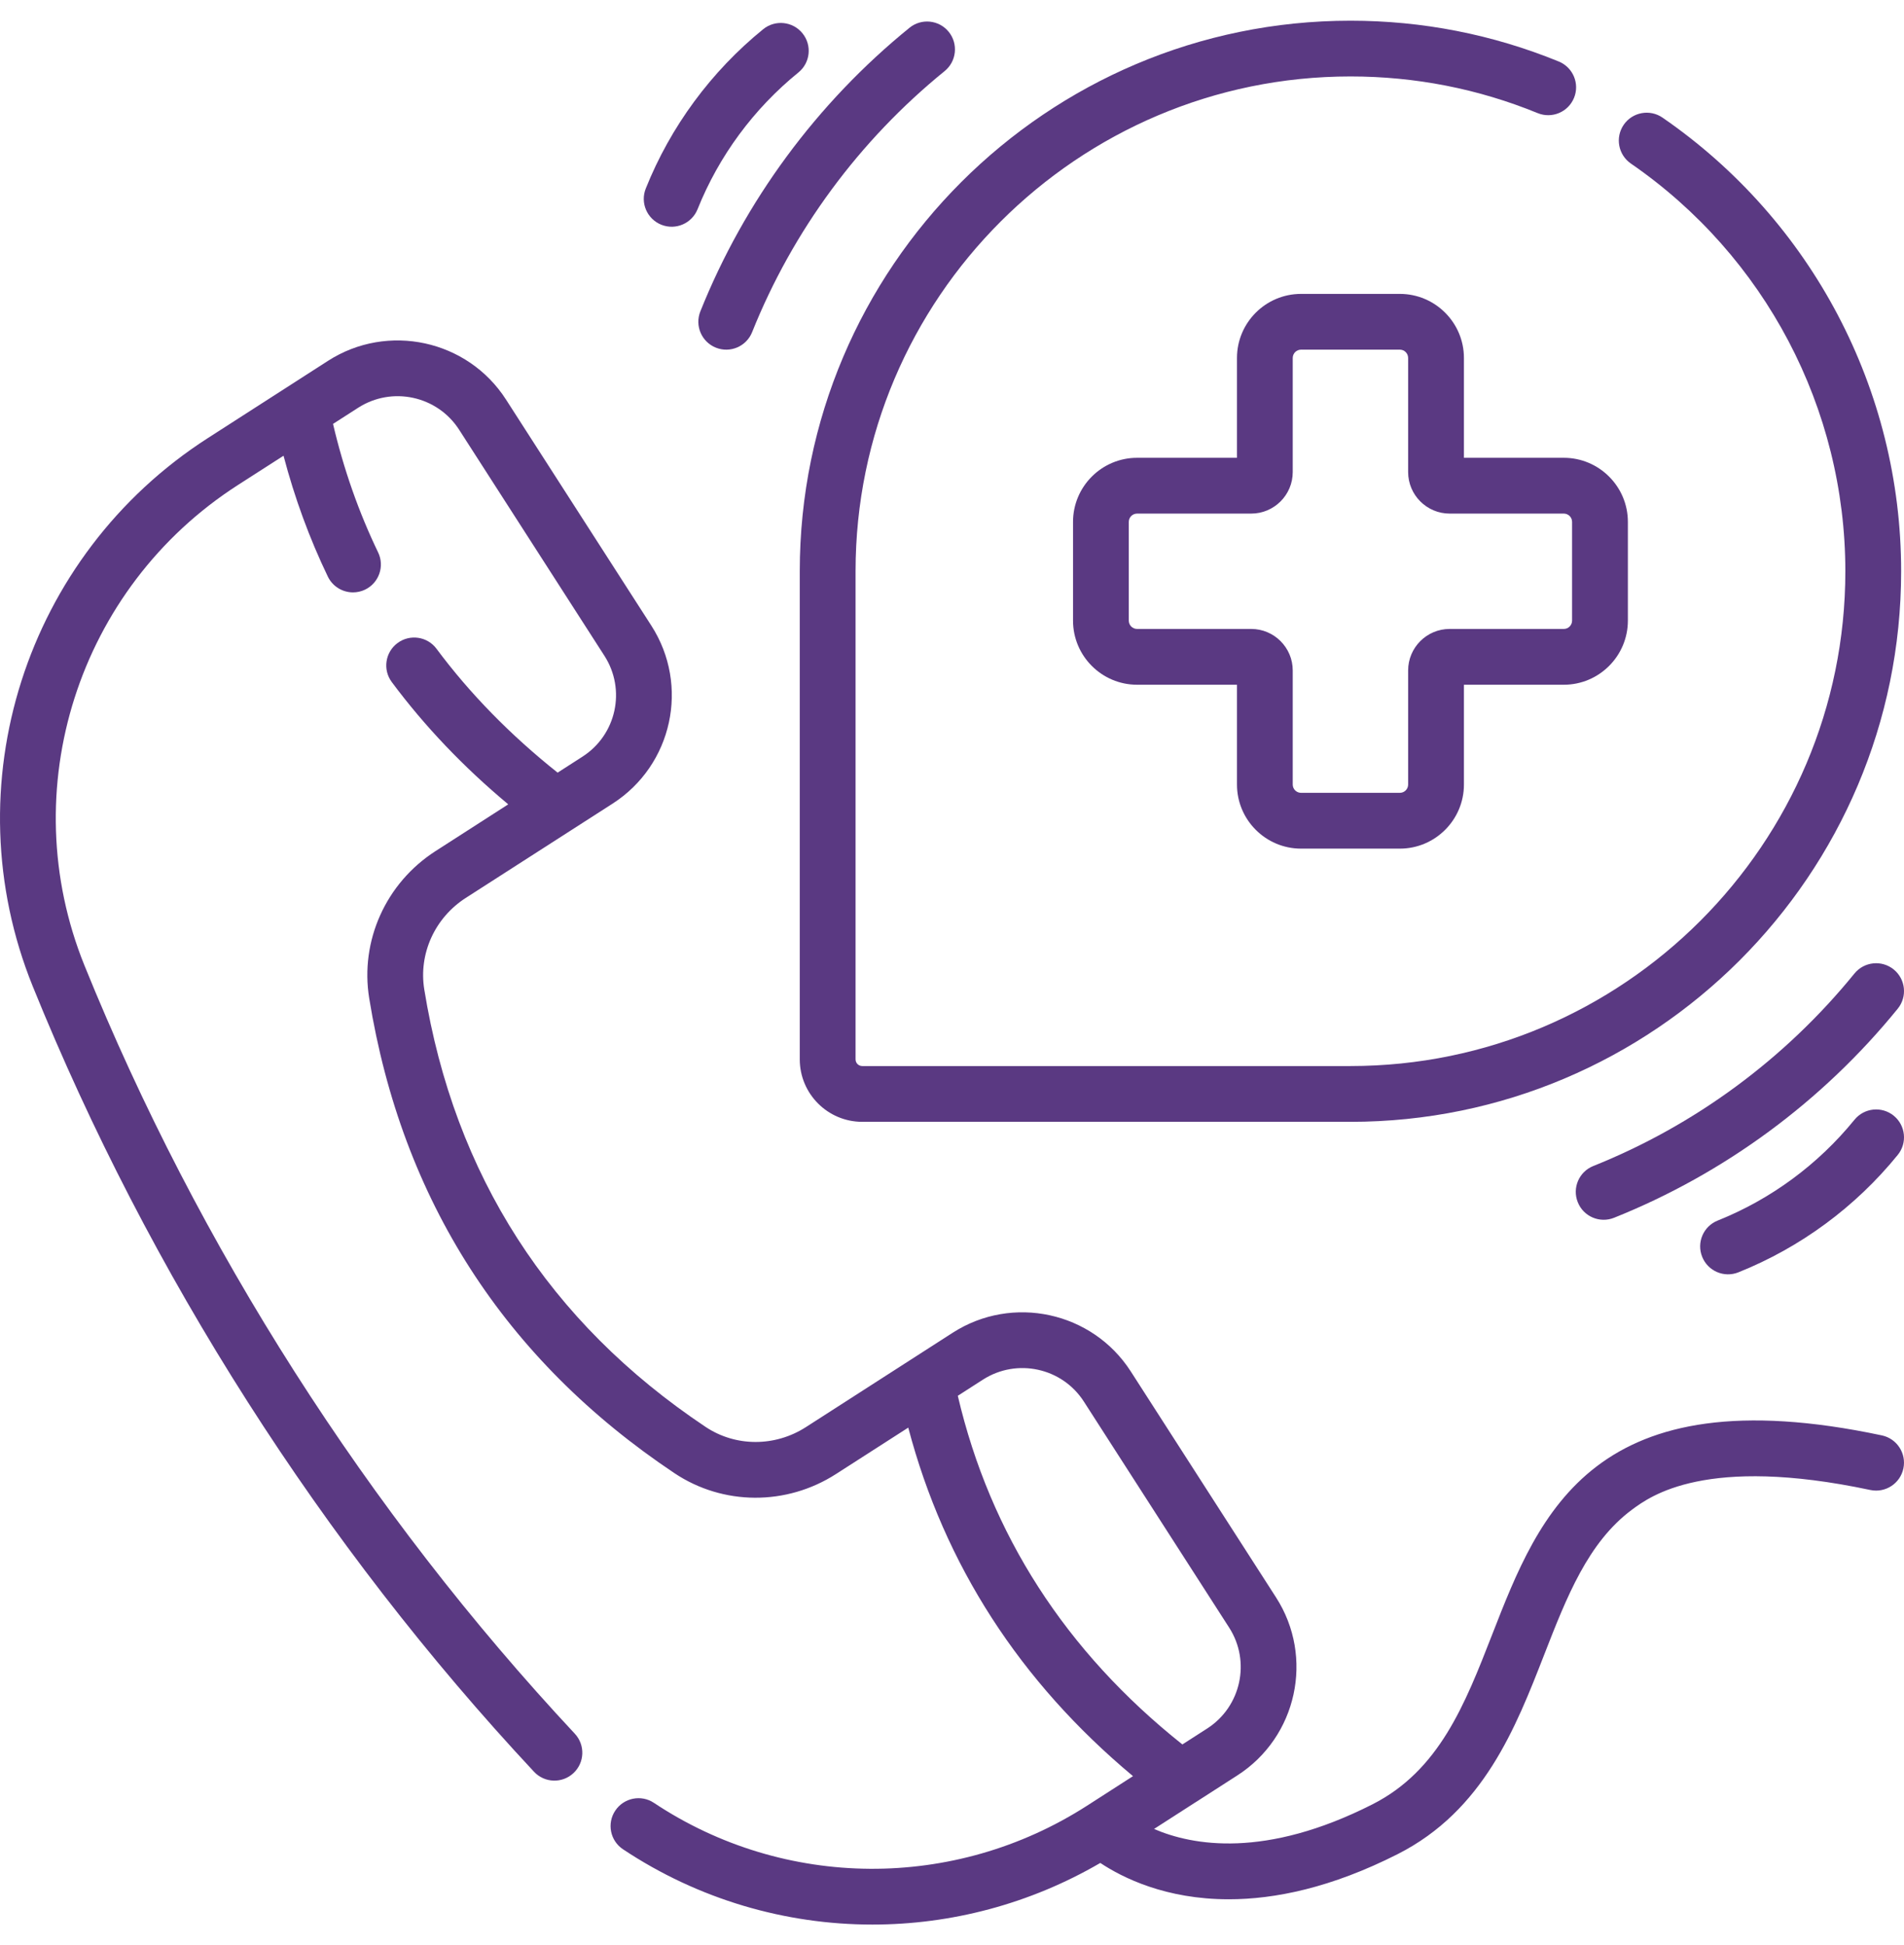
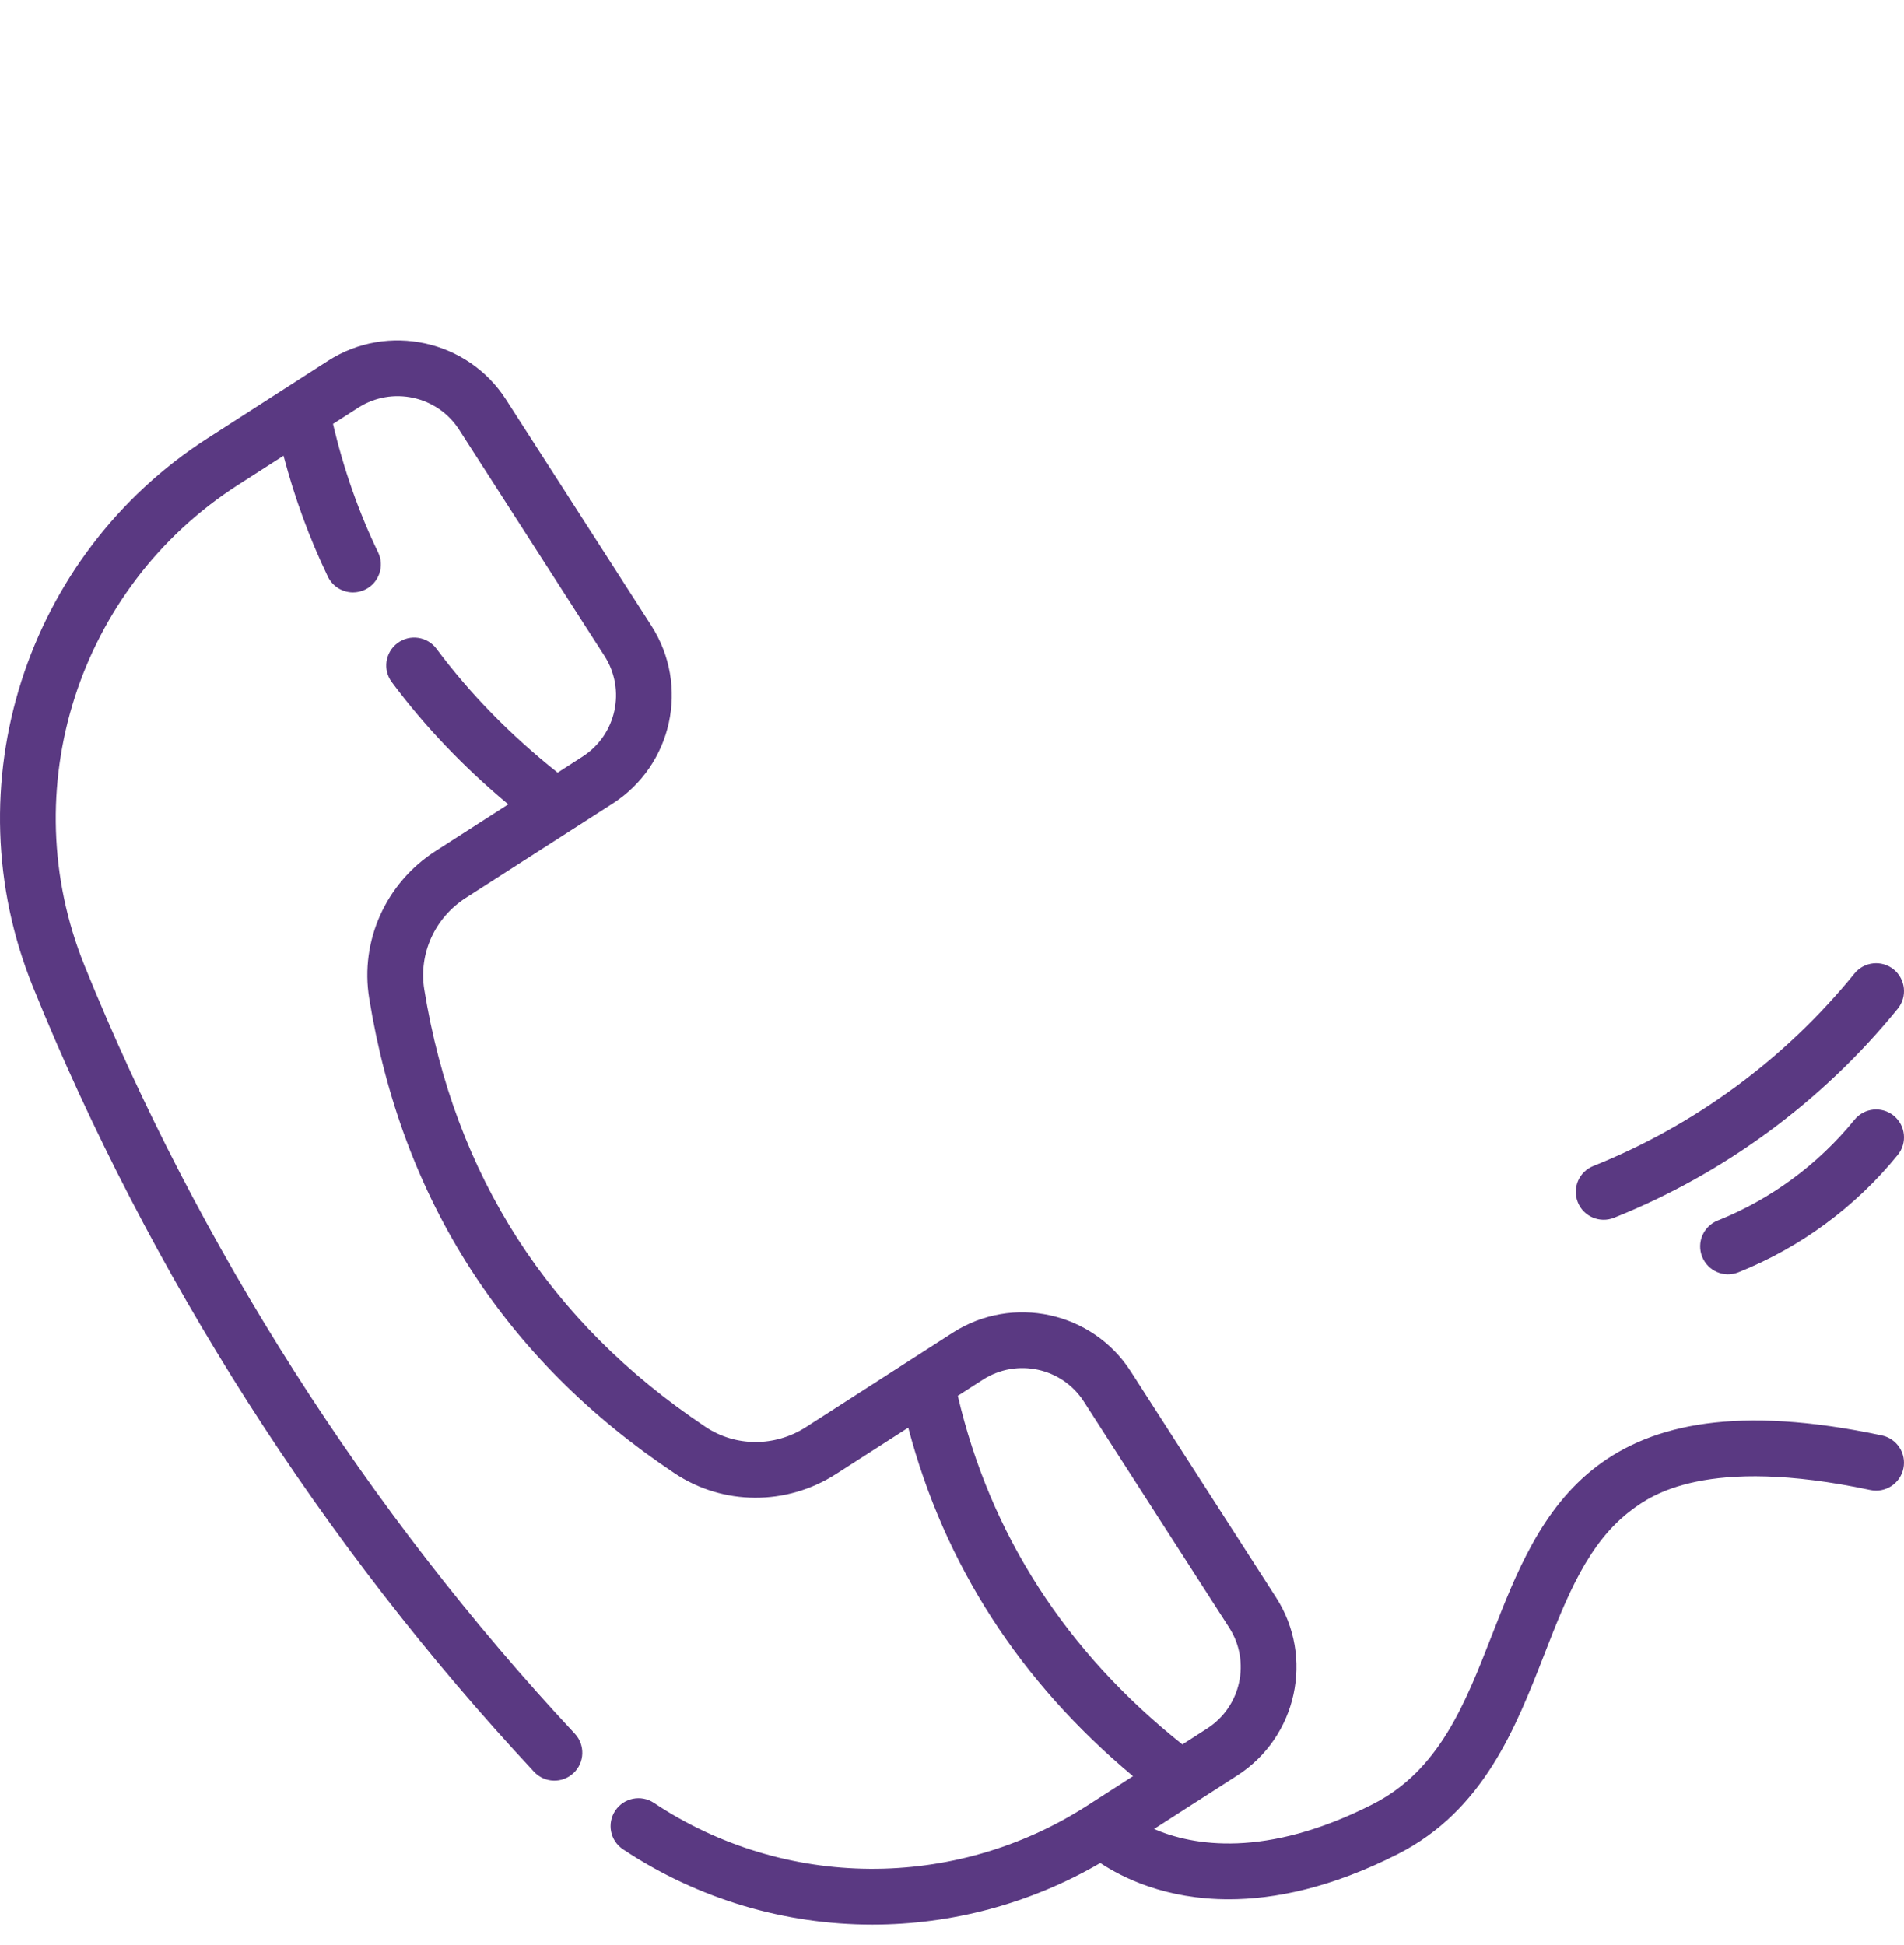
<svg xmlns="http://www.w3.org/2000/svg" width="46" height="47" viewBox="0 0 46 47" fill="none">
-   <path d="M17.296 8.4C17.642 8.539 18.034 8.369 18.171 8.025C19.153 5.572 20.761 3.391 22.823 1.717C23.111 1.482 23.155 1.058 22.921 0.769C22.686 0.48 22.262 0.436 21.973 0.671C19.734 2.489 17.987 4.859 16.92 7.524C16.782 7.87 16.95 8.262 17.296 8.4V8.4Z" fill="#5A3982" />
-   <path d="M15.977 5.43C16.322 5.568 16.714 5.401 16.853 5.055C17.367 3.77 18.209 2.628 19.289 1.751C19.578 1.517 19.622 1.092 19.387 0.804C19.153 0.515 18.728 0.471 18.439 0.705C17.182 1.726 16.201 3.057 15.602 4.554C15.463 4.9 15.632 5.292 15.977 5.43V5.43Z" fill="#5A3982" />
  <path d="M45.751 26.956C45.462 26.722 45.038 26.766 44.803 27.055C43.926 28.134 42.784 28.976 41.499 29.49C41.153 29.628 40.985 30.02 41.124 30.366C41.262 30.712 41.655 30.879 41.999 30.741C43.497 30.142 44.828 29.161 45.849 27.904C46.084 27.615 46.04 27.191 45.751 26.956V26.956Z" fill="#5A3982" />
  <path d="M45.751 23.423C45.462 23.189 45.038 23.233 44.803 23.521C43.129 25.582 40.947 27.19 38.494 28.172C38.148 28.31 37.98 28.702 38.119 29.048C38.257 29.394 38.65 29.561 38.995 29.423C41.661 28.356 44.031 26.609 45.849 24.371C46.084 24.082 46.04 23.658 45.751 23.423V23.423Z" fill="#5A3982" />
-   <path d="M31.433 20.504H33.82C34.673 20.504 35.368 19.809 35.368 18.956V16.544H37.781C38.634 16.544 39.329 15.849 39.329 14.995V12.609C39.329 11.756 38.634 11.061 37.781 11.061H35.368V8.649C35.368 7.795 34.673 7.101 33.82 7.101H31.433C30.579 7.101 29.885 7.795 29.885 8.649V11.061H27.472C26.618 11.061 25.924 11.756 25.924 12.609V14.995C25.924 15.849 26.618 16.544 27.472 16.544H29.885V18.956C29.885 19.809 30.579 20.504 31.433 20.504ZM27.472 15.196C27.361 15.196 27.271 15.106 27.271 14.995V12.609C27.271 12.499 27.361 12.409 27.472 12.409H30.229C30.782 12.409 31.232 11.959 31.232 11.406V8.649C31.232 8.538 31.322 8.448 31.433 8.448H33.82C33.93 8.448 34.02 8.538 34.02 8.649V11.406C34.02 11.959 34.47 12.409 35.023 12.409H37.781C37.891 12.409 37.981 12.499 37.981 12.609V14.995C37.981 15.106 37.891 15.196 37.781 15.196H35.023C34.47 15.196 34.02 15.646 34.02 16.199V18.956C34.02 19.066 33.93 19.156 33.82 19.156H31.433C31.322 19.156 31.232 19.066 31.232 18.956V16.199C31.232 15.646 30.782 15.196 30.229 15.196H27.472Z" fill="#5A3982" />
  <path d="M45.466 34.681C38.502 33.204 37.199 36.546 36.05 39.494C35.392 41.182 34.77 42.777 33.158 43.595C30.568 44.909 28.813 44.592 27.881 44.19L28.89 43.541C28.891 43.541 28.892 43.54 28.893 43.54L29.894 42.896C31.337 41.969 31.757 40.04 30.829 38.596L27.319 33.135C26.391 31.692 24.462 31.273 23.018 32.2C21.2 33.369 20.639 33.729 19.47 34.481C18.721 34.962 17.769 34.959 17.044 34.474C13.263 31.948 10.977 28.392 10.25 23.905C10.111 23.044 10.504 22.177 11.251 21.696C11.864 21.302 13.843 20.031 14.801 19.416C16.247 18.486 16.666 16.562 15.736 15.116L12.225 9.654C11.298 8.211 9.368 7.791 7.925 8.718L5.021 10.585C0.61 13.419 -1.168 18.991 0.792 23.833C3.6 30.771 7.788 37.332 12.902 42.808C13.156 43.08 13.582 43.095 13.854 42.841C14.127 42.587 14.141 42.16 13.887 41.888C8.884 36.532 4.788 30.114 2.041 23.328C0.324 19.085 1.883 14.202 5.749 11.718L6.85 11.011C7.118 12.031 7.477 13.01 7.921 13.932C8.037 14.172 8.278 14.313 8.529 14.313C8.627 14.313 8.727 14.291 8.821 14.246C9.156 14.084 9.297 13.681 9.135 13.346C8.667 12.375 8.301 11.333 8.046 10.242L8.653 9.852C9.472 9.326 10.566 9.564 11.092 10.382L14.602 15.844C15.13 16.664 14.893 17.755 14.072 18.282L13.472 18.668C12.334 17.762 11.351 16.758 10.546 15.675C10.325 15.377 9.902 15.315 9.604 15.537C9.305 15.759 9.243 16.181 9.465 16.479C10.254 17.541 11.198 18.532 12.279 19.434L10.523 20.563C9.324 21.333 8.694 22.73 8.92 24.12C9.709 28.992 12.191 32.852 16.295 35.594C17.467 36.377 18.999 36.385 20.198 35.614L21.943 34.493C22.816 37.805 24.638 40.631 27.373 42.914L26.261 43.629C23.061 45.685 18.954 45.658 15.798 43.559C15.489 43.353 15.07 43.438 14.864 43.748C14.658 44.057 14.742 44.475 15.052 44.681C16.874 45.893 18.974 46.5 21.077 46.5C22.977 46.5 24.88 46.003 26.583 45.011C27.123 45.37 28.165 45.889 29.686 45.889C30.796 45.889 32.16 45.613 33.769 44.797C35.84 43.746 36.618 41.747 37.306 39.983C37.851 38.585 38.366 37.264 39.429 36.475C39.869 36.149 41.208 35.156 45.186 36C45.55 36.077 45.908 35.845 45.985 35.48C46.062 35.117 45.83 34.759 45.466 34.681V34.681ZM23.14 33.724L23.747 33.334C24.566 32.808 25.66 33.045 26.186 33.864L29.696 39.325C30.222 40.143 29.984 41.237 29.165 41.763L28.566 42.148C25.747 39.905 23.925 37.075 23.14 33.724Z" fill="#5A3982" />
-   <path d="M19.322 25.595C19.322 26.428 19.999 27.105 20.832 27.105H32.627C39.962 27.105 45.931 21.137 45.931 13.802C45.931 9.426 43.776 5.329 40.166 2.842C39.86 2.631 39.44 2.708 39.229 3.014C39.018 3.321 39.095 3.74 39.402 3.952C42.646 6.187 44.583 9.87 44.583 13.803C44.583 20.394 39.219 25.757 32.627 25.757H20.832C20.742 25.757 20.67 25.685 20.67 25.595V13.802C20.67 7.21 26.033 1.847 32.627 1.847C34.19 1.847 35.712 2.145 37.149 2.733C37.494 2.874 37.887 2.709 38.028 2.364C38.169 2.02 38.003 1.627 37.659 1.486C36.059 0.832 34.366 0.5 32.626 0.5C25.29 0.5 19.322 6.467 19.322 13.802V25.595Z" fill="#5A3982" />
</svg>